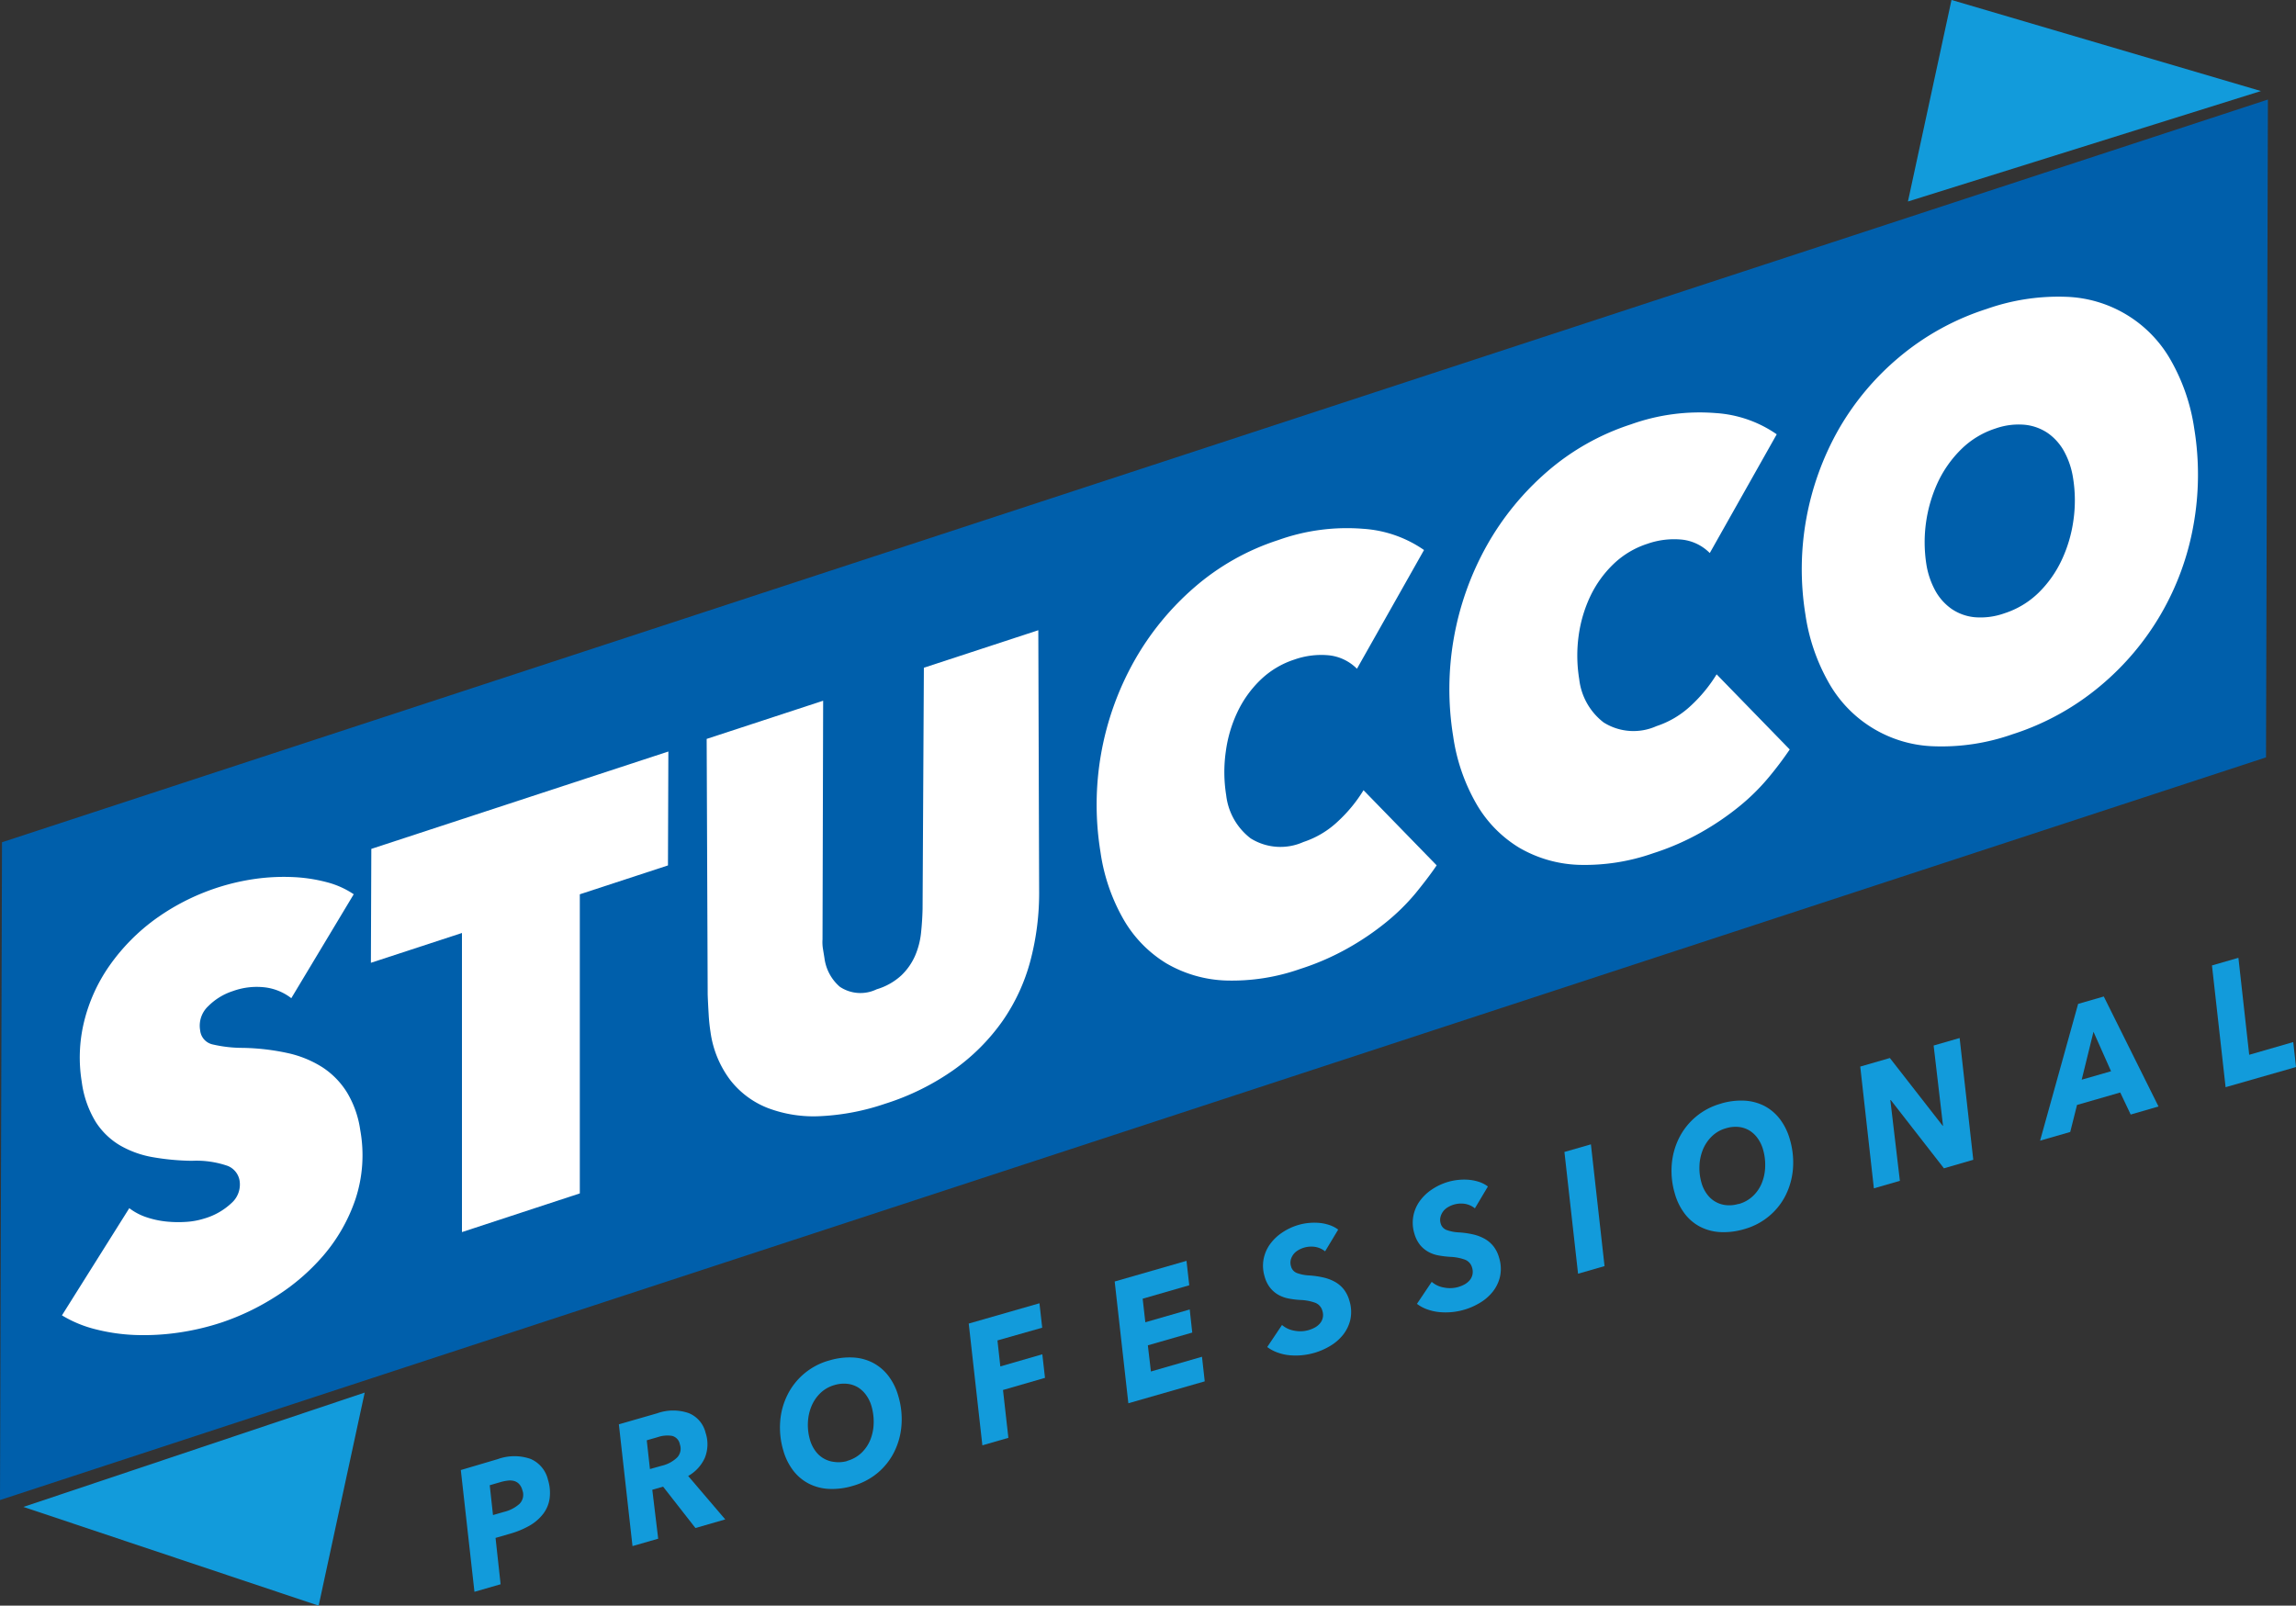
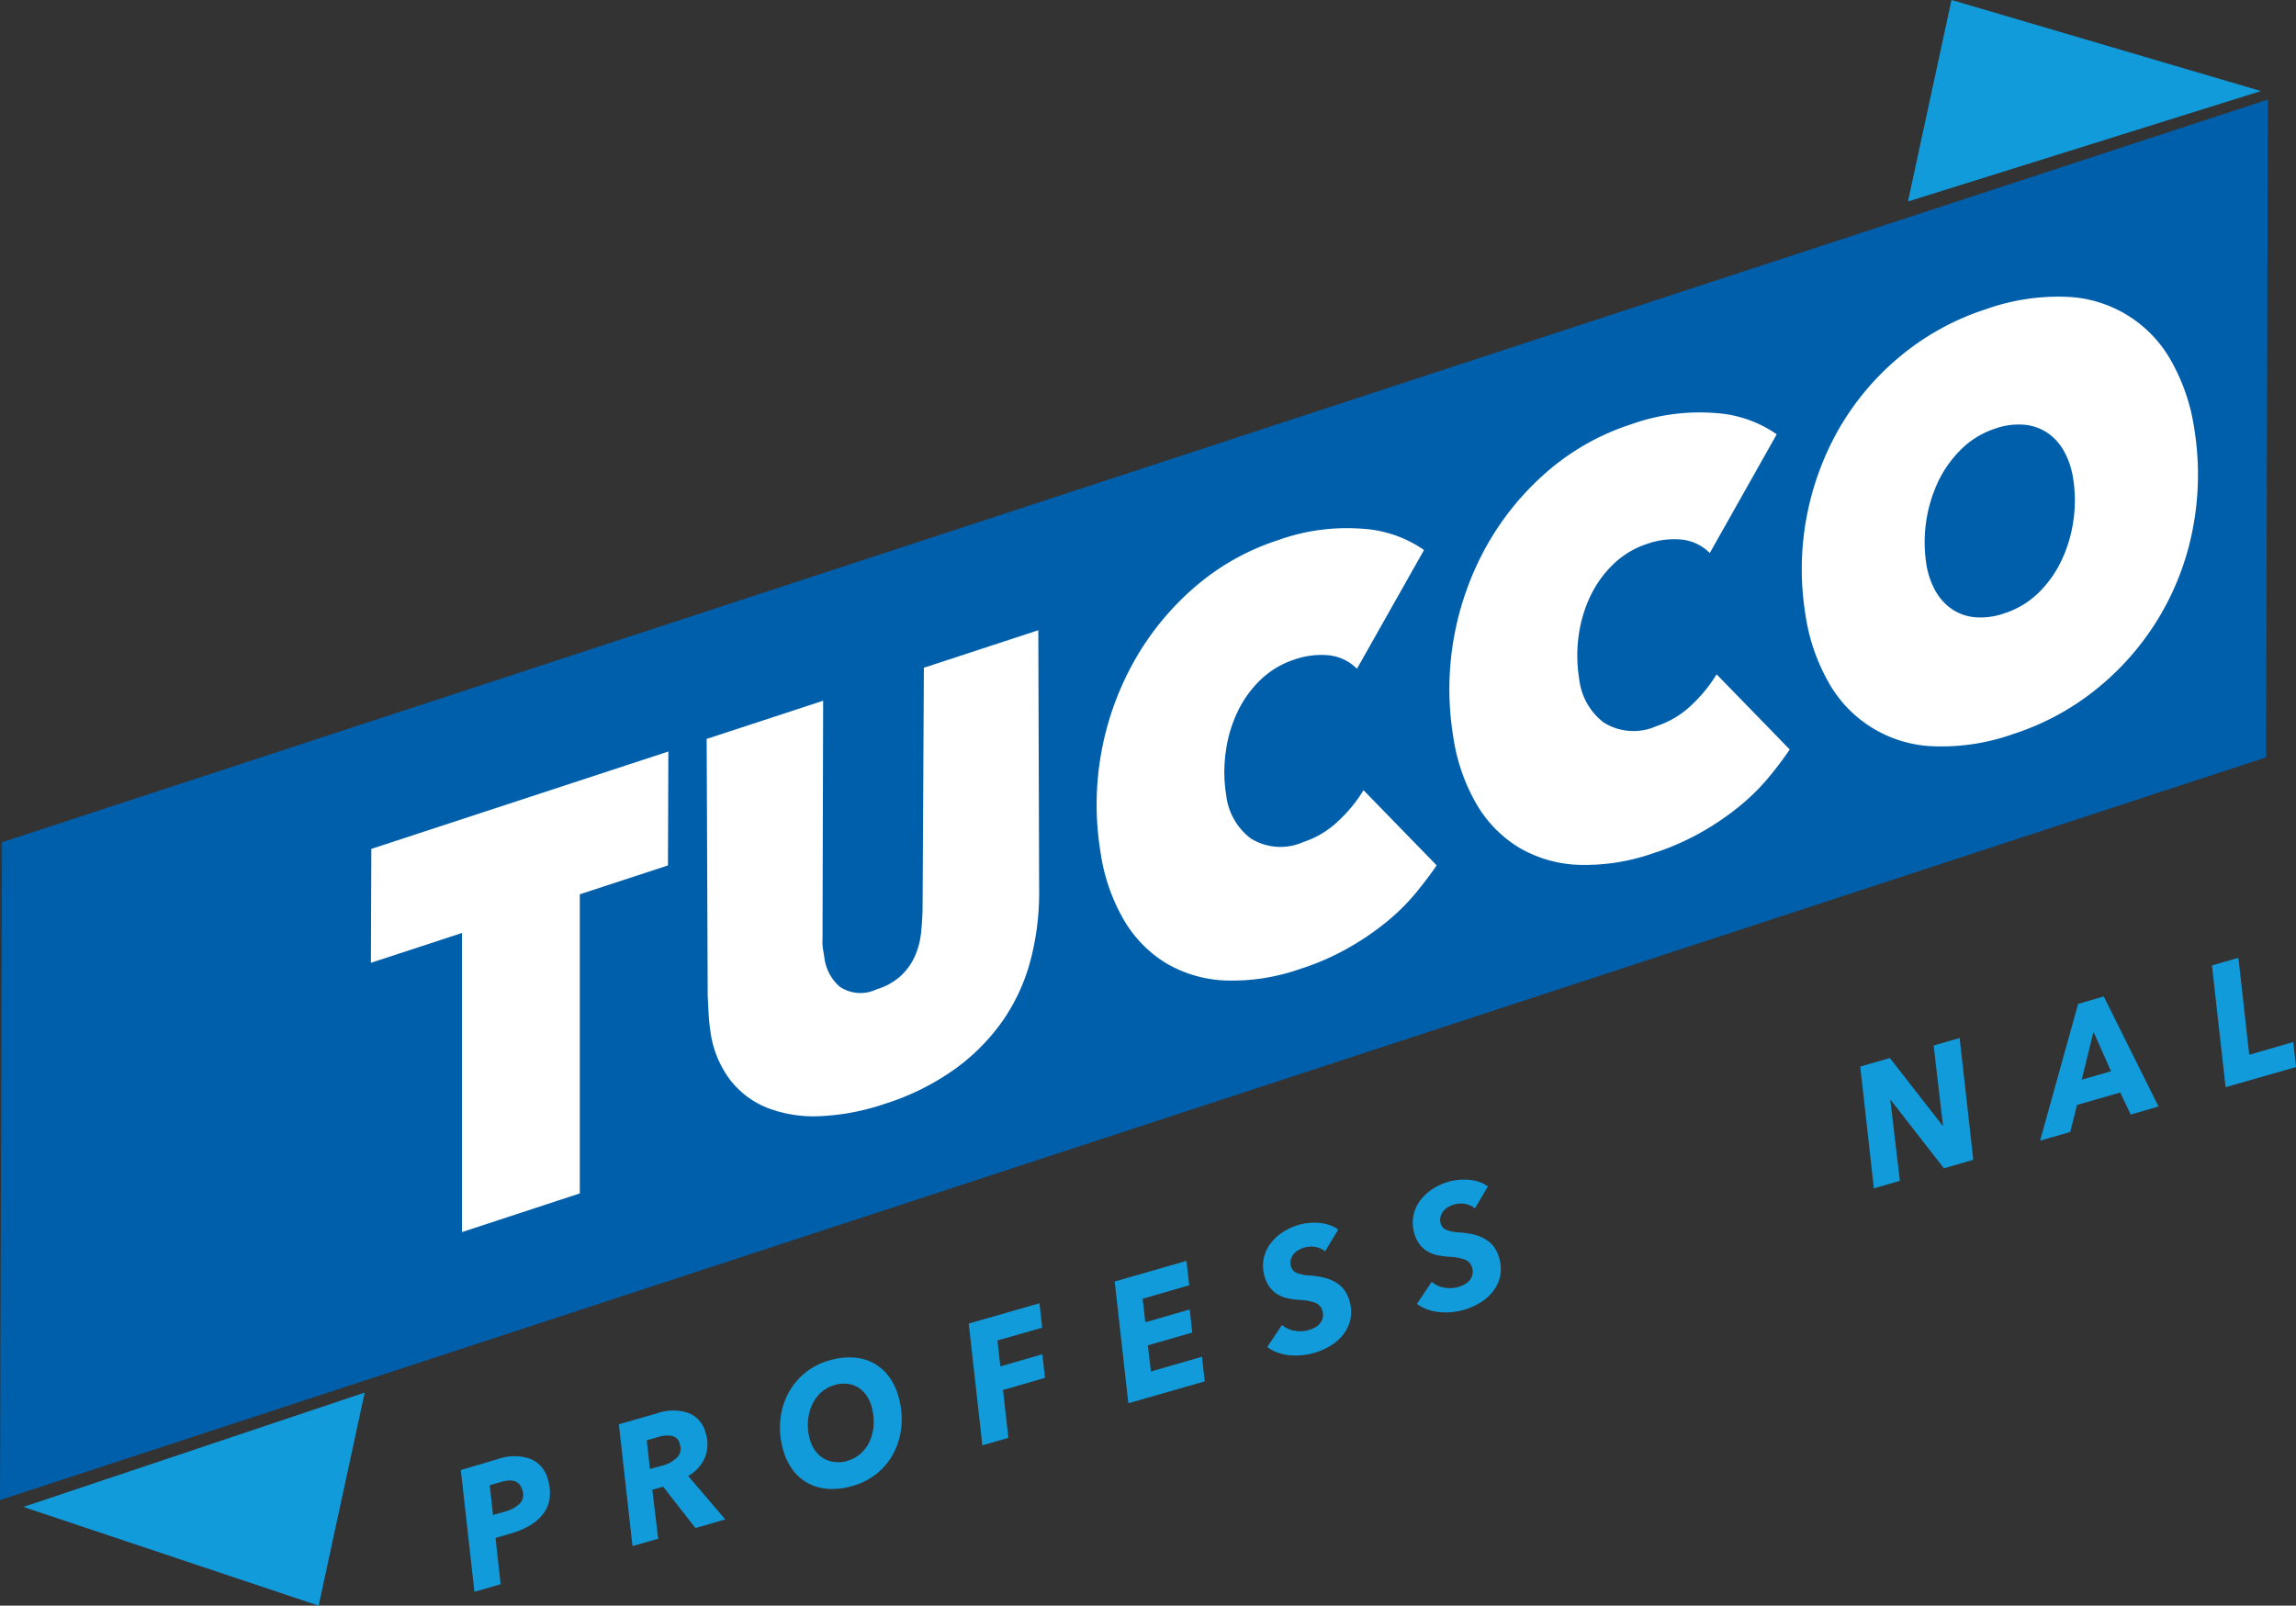
<svg xmlns="http://www.w3.org/2000/svg" id="Grupo_188" data-name="Grupo 188" width="58.444" height="40.878" viewBox="0 0 58.444 40.878">
  <rect x="0" y="0" width="58.444" height="40.878" fill="#333333" stroke="none" />
  <g id="Grupo_173" data-name="Grupo 173" transform="translate(11.73 24.381)">
    <path id="Trazado_700" data-name="Trazado 700" d="M50.82,214.134a1.249,1.249,0,0,1,.836-.005.766.766,0,0,1,.442.529,1.111,1.111,0,0,1,.042.48.841.841,0,0,1-.163.389,1.175,1.175,0,0,1-.346.3,2.23,2.23,0,0,1-.5.207l-.367.106.129,1.18-.666.192-.347-3.1Zm.164,1.342a.9.9,0,0,0,.393-.206.33.33,0,0,0,.068-.35.351.351,0,0,0-.081-.152.276.276,0,0,0-.124-.076.4.4,0,0,0-.16-.011,1.138,1.138,0,0,0-.19.038l-.274.08.083.759Z" transform="translate(-49.88 -201.367)" fill="#129bdb" />
    <path id="Trazado_701" data-name="Trazado 701" d="M58.182,215.214l-.759.219L56.6,214.38l-.275.079.15,1.246-.654.188-.347-3.1.976-.281a1.212,1.212,0,0,1,.8-.005.718.718,0,0,1,.431.5.922.922,0,0,1-.02.642,1,1,0,0,1-.423.459Zm-1.614-1.367a.834.834,0,0,0,.393-.213.327.327,0,0,0,.065-.333.267.267,0,0,0-.2-.214.75.75,0,0,0-.355.03l-.287.083.081.732Z" transform="translate(-51.451 -200.912)" fill="#129bdb" />
    <path id="Trazado_702" data-name="Trazado 702" d="M62.432,210.639a1.78,1.78,0,0,1,.606-.075,1.233,1.233,0,0,1,.51.138,1.2,1.2,0,0,1,.391.334,1.526,1.526,0,0,1,.25.512,2.049,2.049,0,0,1,.08.739,1.82,1.82,0,0,1-.181.672,1.664,1.664,0,0,1-.419.537,1.7,1.7,0,0,1-.64.336,1.815,1.815,0,0,1-.611.077,1.257,1.257,0,0,1-.514-.137,1.19,1.19,0,0,1-.394-.334,1.528,1.528,0,0,1-.25-.511,2.037,2.037,0,0,1-.078-.74,1.81,1.81,0,0,1,.186-.674,1.687,1.687,0,0,1,1.063-.874Zm.453,2.557a.861.861,0,0,0,.37-.209.957.957,0,0,0,.224-.336,1.215,1.215,0,0,0,.082-.413,1.43,1.43,0,0,0-.055-.434.9.9,0,0,0-.132-.277.735.735,0,0,0-.208-.2.67.67,0,0,0-.274-.093.828.828,0,0,0-.327.031.849.849,0,0,0-.365.209,1,1,0,0,0-.226.339,1.218,1.218,0,0,0-.087.412,1.362,1.362,0,0,0,.052.433.909.909,0,0,0,.132.276.682.682,0,0,0,.483.288A.807.807,0,0,0,62.885,213.2Z" transform="translate(-53.052 -200.384)" fill="#129bdb" />
    <path id="Trazado_703" data-name="Trazado 703" d="M68.588,209.59l.073.662,1.069-.309.068.6-1.069.309.137,1.218-.662.191-.347-3.1,1.8-.517.07.622Z" transform="translate(-54.928 -199.845)" fill="#129bdb" />
    <path id="Trazado_704" data-name="Trazado 704" d="M73.371,210.769l-.348-3.1,1.828-.526.07.622-1.186.342.068.6,1.13-.326.064.588-1.13.325.078.666,1.3-.375.07.626Z" transform="translate(-56.379 -199.424)" fill="#129bdb" />
    <path id="Trazado_705" data-name="Trazado 705" d="M79.854,206.524a.545.545,0,0,0-.251-.113.653.653,0,0,0-.427.08.429.429,0,0,0-.121.1.412.412,0,0,0-.073.141.313.313,0,0,0,.005.175.245.245,0,0,0,.152.17,1.041,1.041,0,0,0,.3.06,2.307,2.307,0,0,1,.373.053,1.112,1.112,0,0,1,.3.115.754.754,0,0,1,.221.191.841.841,0,0,1,.139.283.949.949,0,0,1,.024.487.981.981,0,0,1-.188.387,1.2,1.2,0,0,1-.329.282,1.7,1.7,0,0,1-.4.174,1.767,1.767,0,0,1-.315.06,1.692,1.692,0,0,1-.319,0,1.24,1.24,0,0,1-.3-.068,1,1,0,0,1-.264-.141l.376-.561a.645.645,0,0,0,.313.145.772.772,0,0,0,.359-.013.849.849,0,0,0,.166-.068.454.454,0,0,0,.129-.105.331.331,0,0,0,.061-.319.3.3,0,0,0-.192-.209,1.253,1.253,0,0,0-.369-.068,2.249,2.249,0,0,1-.3-.037.857.857,0,0,1-.258-.093.727.727,0,0,1-.209-.178.8.8,0,0,1-.143-.291.942.942,0,0,1-.027-.433.967.967,0,0,1,.16-.381,1.2,1.2,0,0,1,.311-.3,1.469,1.469,0,0,1,.428-.2,1.4,1.4,0,0,1,.261-.048,1.468,1.468,0,0,1,.27,0,1.133,1.133,0,0,1,.254.056.765.765,0,0,1,.216.114Z" transform="translate(-57.854 -199.047)" fill="#129bdb" />
    <path id="Trazado_706" data-name="Trazado 706" d="M85.156,205a.55.55,0,0,0-.251-.114.653.653,0,0,0-.427.08.429.429,0,0,0-.121.1.4.4,0,0,0-.073.141.306.306,0,0,0,0,.175.245.245,0,0,0,.152.17,1.039,1.039,0,0,0,.3.06,2.252,2.252,0,0,1,.374.052,1.1,1.1,0,0,1,.3.115.76.76,0,0,1,.222.192.835.835,0,0,1,.139.283.946.946,0,0,1,.024.486.966.966,0,0,1-.188.387,1.191,1.191,0,0,1-.329.282,1.682,1.682,0,0,1-1.034.232,1.244,1.244,0,0,1-.3-.068.983.983,0,0,1-.263-.141l.376-.56a.638.638,0,0,0,.313.145.771.771,0,0,0,.359-.013.846.846,0,0,0,.166-.068.468.468,0,0,0,.129-.106.335.335,0,0,0,.07-.142.355.355,0,0,0-.009-.176.3.3,0,0,0-.192-.209,1.276,1.276,0,0,0-.369-.068,2.377,2.377,0,0,1-.3-.037.831.831,0,0,1-.258-.093.735.735,0,0,1-.209-.177.823.823,0,0,1-.143-.291.935.935,0,0,1-.026-.434.956.956,0,0,1,.159-.38,1.193,1.193,0,0,1,.31-.3,1.492,1.492,0,0,1,.429-.2,1.445,1.445,0,0,1,.261-.048,1.406,1.406,0,0,1,.27,0,1.13,1.13,0,0,1,.254.055.767.767,0,0,1,.216.114Z" transform="translate(-59.343 -198.618)" fill="#129bdb" />
-     <path id="Trazado_707" data-name="Trazado 707" d="M89.288,206.312l-.347-3.1.674-.194.347,3.1Z" transform="translate(-60.849 -198.265)" fill="#129bdb" />
-     <path id="Trazado_708" data-name="Trazado 708" d="M93.985,201.547a1.776,1.776,0,0,1,.606-.075,1.256,1.256,0,0,1,.51.138,1.2,1.2,0,0,1,.391.335,1.54,1.54,0,0,1,.25.512,2.078,2.078,0,0,1,.08.739,1.841,1.841,0,0,1-.181.672,1.657,1.657,0,0,1-.42.537,1.69,1.69,0,0,1-.639.337,1.815,1.815,0,0,1-.611.076,1.258,1.258,0,0,1-.514-.137,1.171,1.171,0,0,1-.393-.334,1.528,1.528,0,0,1-.25-.511,2.034,2.034,0,0,1-.078-.74,1.833,1.833,0,0,1,.186-.673,1.695,1.695,0,0,1,1.064-.875Zm.453,2.557a.859.859,0,0,0,.37-.209.942.942,0,0,0,.224-.335,1.182,1.182,0,0,0,.082-.413,1.387,1.387,0,0,0-.055-.434.9.9,0,0,0-.132-.277.732.732,0,0,0-.207-.2.67.67,0,0,0-.274-.094.816.816,0,0,0-.327.032.831.831,0,0,0-.365.209,1,1,0,0,0-.227.339,1.217,1.217,0,0,0-.086.411,1.344,1.344,0,0,0,.053.434.881.881,0,0,0,.132.275.683.683,0,0,0,.483.289A.823.823,0,0,0,94.438,204.1Z" transform="translate(-61.912 -197.831)" fill="#129bdb" />
    <path id="Trazado_709" data-name="Trazado 709" d="M101.541,202.573l-1.352-1.737-.012,0,.243,2.056-.662.191-.347-3.1.754-.218,1.345,1.726.008,0-.239-2.044.662-.191.347,3.1Z" transform="translate(-63.789 -197.21)" fill="#129bdb" />
    <path id="Trazado_710" data-name="Trazado 710" d="M108.081,200.791l-.266-.561-1.1.317-.173.688-.767.221.968-3.482.653-.188,1.393,2.8Zm-.947-2.107-.3,1.22.747-.215Z" transform="translate(-65.575 -196.797)" fill="#129bdb" />
    <path id="Trazado_711" data-name="Trazado 711" d="M112.207,199.709l-.347-3.1.673-.194.275,2.469,1.121-.324.07.636Z" transform="translate(-67.285 -196.411)" fill="#129bdb" />
  </g>
  <path id="Trazado_712" data-name="Trazado 712" d="M110.084,164.829l-7.876-2.319-1.109,5.131Z" transform="translate(-52.533 -162.511)" fill="#129bdb" />
  <path id="Trazado_713" data-name="Trazado 713" d="M34.4,214.718l7.515,2.514,1.172-5.425Z" transform="translate(-33.804 -176.353)" fill="#129bdb" />
  <path id="Trazado_714" data-name="Trazado 714" d="M91.252,182.782,33.571,201.69l.051-16.747L91.3,166.034Z" transform="translate(-33.571 -163.5)" fill="#005fab" />
  <g id="Grupo_187" data-name="Grupo 187" transform="translate(1.573 7.549)">
    <g id="Grupo_186" data-name="Grupo 186">
      <g id="Grupo_175" data-name="Grupo 175" transform="translate(0 14.776)">
        <g id="Grupo_174" data-name="Grupo 174">
-           <path id="Trazado_715" data-name="Trazado 715" d="M41.6,196.64a1.369,1.369,0,0,0-.643-.272,1.786,1.786,0,0,0-.844.091,1.565,1.565,0,0,0-.626.383.68.68,0,0,0-.207.618.408.408,0,0,0,.316.357,3.4,3.4,0,0,0,.775.088,5.8,5.8,0,0,1,1.134.132,2.726,2.726,0,0,1,.887.362,2.058,2.058,0,0,1,.626.641,2.549,2.549,0,0,1,.337.958,3.58,3.58,0,0,1-.123,1.763,4.342,4.342,0,0,1-.809,1.423,5.363,5.363,0,0,1-1.223,1.053,6.248,6.248,0,0,1-1.377.66,6.443,6.443,0,0,1-1.1.258,6.119,6.119,0,0,1-1.089.06,4.809,4.809,0,0,1-1.01-.144,3.083,3.083,0,0,1-.862-.356l1.714-2.729a1.487,1.487,0,0,0,.432.229,2.321,2.321,0,0,0,.5.11,2.981,2.981,0,0,0,.513.01,1.9,1.9,0,0,0,.463-.085,1.7,1.7,0,0,0,.7-.4.629.629,0,0,0,.2-.562.492.492,0,0,0-.3-.377,2.417,2.417,0,0,0-.914-.131,6.2,6.2,0,0,1-.989-.091,2.533,2.533,0,0,1-.839-.3,1.856,1.856,0,0,1-.621-.6,2.609,2.609,0,0,1-.355-1.019,3.839,3.839,0,0,1,.06-1.534,4.245,4.245,0,0,1,.643-1.42,5.066,5.066,0,0,1,1.159-1.182A5.725,5.725,0,0,1,40.7,193.6a5.266,5.266,0,0,1,.947-.043,4.019,4.019,0,0,1,.852.129,2.217,2.217,0,0,1,.69.308Z" transform="translate(-35.758 -193.552)" fill="#fff" />
-         </g>
+           </g>
      </g>
      <g id="Grupo_177" data-name="Grupo 177" transform="translate(7.864 11.586)">
        <g id="Grupo_176" data-name="Grupo 176">
          <path id="Trazado_716" data-name="Trazado 716" d="M52.014,192.749v7.615l-3,.985v-7.615l-2.318.759.011-2.9,7.561-2.479-.01,2.9Z" transform="translate(-46.692 -189.116)" fill="#fff" />
        </g>
      </g>
      <g id="Grupo_179" data-name="Grupo 179" transform="translate(16.419 8.496)">
        <g id="Grupo_178" data-name="Grupo 178">
          <path id="Trazado_717" data-name="Trazado 717" d="M66.824,193.237a4.865,4.865,0,0,1-.708,1.531A5.19,5.19,0,0,1,64.891,196a6.339,6.339,0,0,1-1.767.876,5.961,5.961,0,0,1-1.64.315,3.289,3.289,0,0,1-1.342-.206,2.247,2.247,0,0,1-.96-.716,2.623,2.623,0,0,1-.5-1.218,4.63,4.63,0,0,1-.048-.467c-.011-.179-.019-.342-.024-.489l-.026-6.508,2.965-.972-.016,6.076a1.067,1.067,0,0,0,.012.247l.037.227a1.16,1.16,0,0,0,.391.732.943.943,0,0,0,.937.065,1.6,1.6,0,0,0,.631-.356,1.562,1.562,0,0,0,.349-.5,1.991,1.991,0,0,0,.151-.584q.032-.306.039-.606l.033-6.141,2.913-.955.021,6.643A6.767,6.767,0,0,1,66.824,193.237Z" transform="translate(-58.588 -184.82)" fill="#fff" />
        </g>
      </g>
      <g id="Grupo_181" data-name="Grupo 181" transform="translate(26.339 5.891)">
        <g id="Grupo_180" data-name="Grupo 180">
          <path id="Trazado_718" data-name="Trazado 718" d="M80.494,190.508a5.39,5.39,0,0,1-.735.723,6.886,6.886,0,0,1-.964.657,6.484,6.484,0,0,1-1.229.537,5.226,5.226,0,0,1-1.894.295,3.222,3.222,0,0,1-1.516-.438,3.149,3.149,0,0,1-1.085-1.113,4.809,4.809,0,0,1-.59-1.722,7.476,7.476,0,0,1,.854-4.852,7.069,7.069,0,0,1,1.537-1.884,6.132,6.132,0,0,1,2.137-1.205,5.182,5.182,0,0,1,2.162-.286,3.06,3.06,0,0,1,1.546.54l-1.707,3.023a1.185,1.185,0,0,0-.7-.341,2.053,2.053,0,0,0-.89.106,2.237,2.237,0,0,0-.858.511,2.8,2.8,0,0,0-.59.817,3.381,3.381,0,0,0-.3,1.011A3.7,3.7,0,0,0,75.681,188a1.616,1.616,0,0,0,.621,1.1,1.43,1.43,0,0,0,1.344.094,2.347,2.347,0,0,0,.882-.528,3.717,3.717,0,0,0,.649-.791l1.862,1.913C80.885,190.015,80.7,190.256,80.494,190.508Z" transform="translate(-72.381 -181.197)" fill="#fff" />
        </g>
      </g>
      <g id="Grupo_183" data-name="Grupo 183" transform="translate(35.324 2.945)">
        <g id="Grupo_182" data-name="Grupo 182">
          <path id="Trazado_719" data-name="Trazado 719" d="M92.988,186.412a5.4,5.4,0,0,1-.736.724,6.941,6.941,0,0,1-.964.657,6.5,6.5,0,0,1-1.229.537,5.248,5.248,0,0,1-1.9.295,3.225,3.225,0,0,1-1.515-.439,3.137,3.137,0,0,1-1.085-1.113,4.81,4.81,0,0,1-.591-1.721,7.491,7.491,0,0,1,.854-4.852,7.055,7.055,0,0,1,1.537-1.884,6.145,6.145,0,0,1,2.137-1.206,5.182,5.182,0,0,1,2.162-.286,3.064,3.064,0,0,1,1.546.54L91.5,180.687a1.176,1.176,0,0,0-.7-.341,2.048,2.048,0,0,0-.889.106,2.237,2.237,0,0,0-.858.511,2.81,2.81,0,0,0-.591.817,3.427,3.427,0,0,0-.3,1.012,3.724,3.724,0,0,0,.015,1.108,1.619,1.619,0,0,0,.621,1.1,1.428,1.428,0,0,0,1.344.094,2.354,2.354,0,0,0,.883-.527,3.76,3.76,0,0,0,.649-.792l1.861,1.913A8.955,8.955,0,0,1,92.988,186.412Z" transform="translate(-84.875 -177.101)" fill="#fff" />
        </g>
      </g>
      <g id="Grupo_185" data-name="Grupo 185" transform="translate(44.288)">
        <g id="Grupo_184" data-name="Grupo 184">
          <path id="Trazado_720" data-name="Trazado 720" d="M102.708,184.151a5.434,5.434,0,0,1-2,.307,3.181,3.181,0,0,1-2.681-1.622,4.95,4.95,0,0,1-.593-1.735,7.221,7.221,0,0,1,.849-4.717,6.828,6.828,0,0,1,1.551-1.844,6.58,6.58,0,0,1,2.21-1.215,5.488,5.488,0,0,1,2.014-.311,3.182,3.182,0,0,1,2.681,1.622,4.959,4.959,0,0,1,.593,1.735,7.255,7.255,0,0,1-.02,2.456,6.888,6.888,0,0,1-2.379,4.1A6.605,6.605,0,0,1,102.708,184.151Zm1.54-6.517a2.057,2.057,0,0,0-.224-.676,1.378,1.378,0,0,0-.417-.472,1.266,1.266,0,0,0-.593-.214,1.77,1.77,0,0,0-.741.095,2.2,2.2,0,0,0-.875.531,2.919,2.919,0,0,0-.594.841,3.642,3.642,0,0,0-.293,2.071,2.08,2.08,0,0,0,.224.676,1.385,1.385,0,0,0,.417.472,1.25,1.25,0,0,0,.593.214,1.808,1.808,0,0,0,.755-.1,2.216,2.216,0,0,0,.869-.523,2.862,2.862,0,0,0,.588-.831,3.5,3.5,0,0,0,.3-1.018A3.554,3.554,0,0,0,104.248,177.633Z" transform="translate(-97.339 -173.007)" fill="#fff" />
        </g>
      </g>
    </g>
  </g>
</svg>